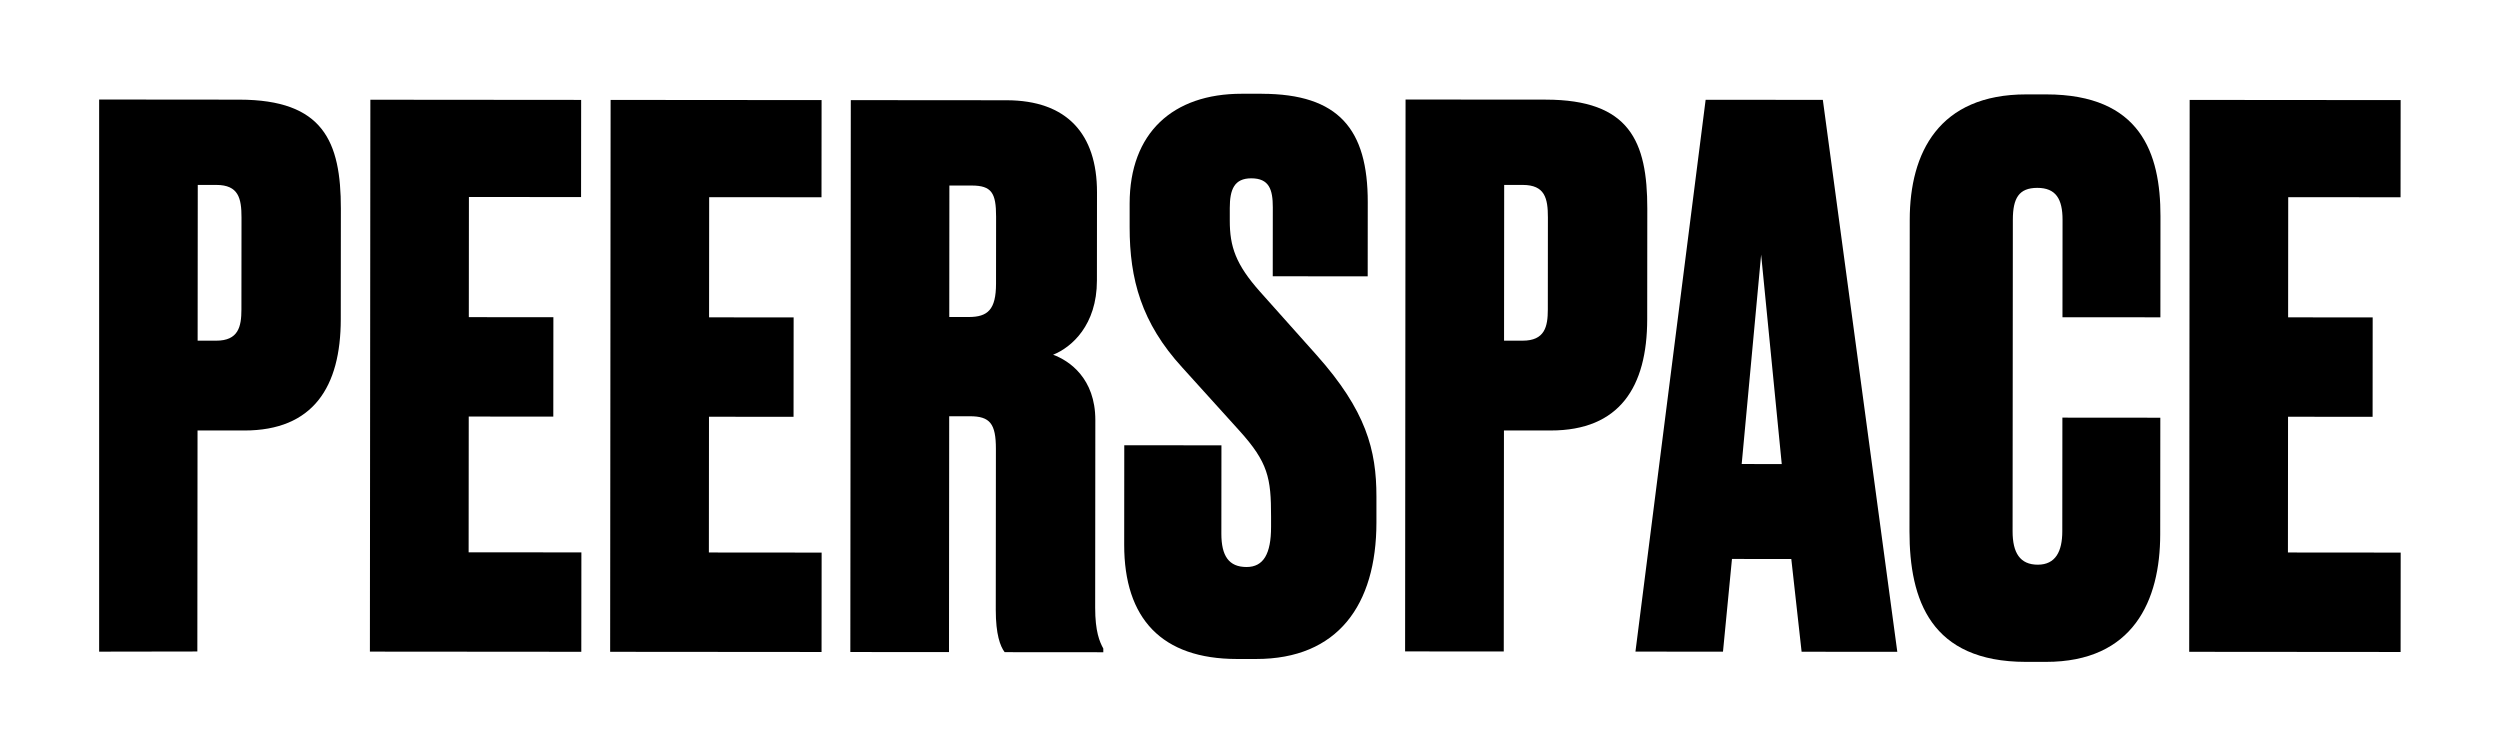
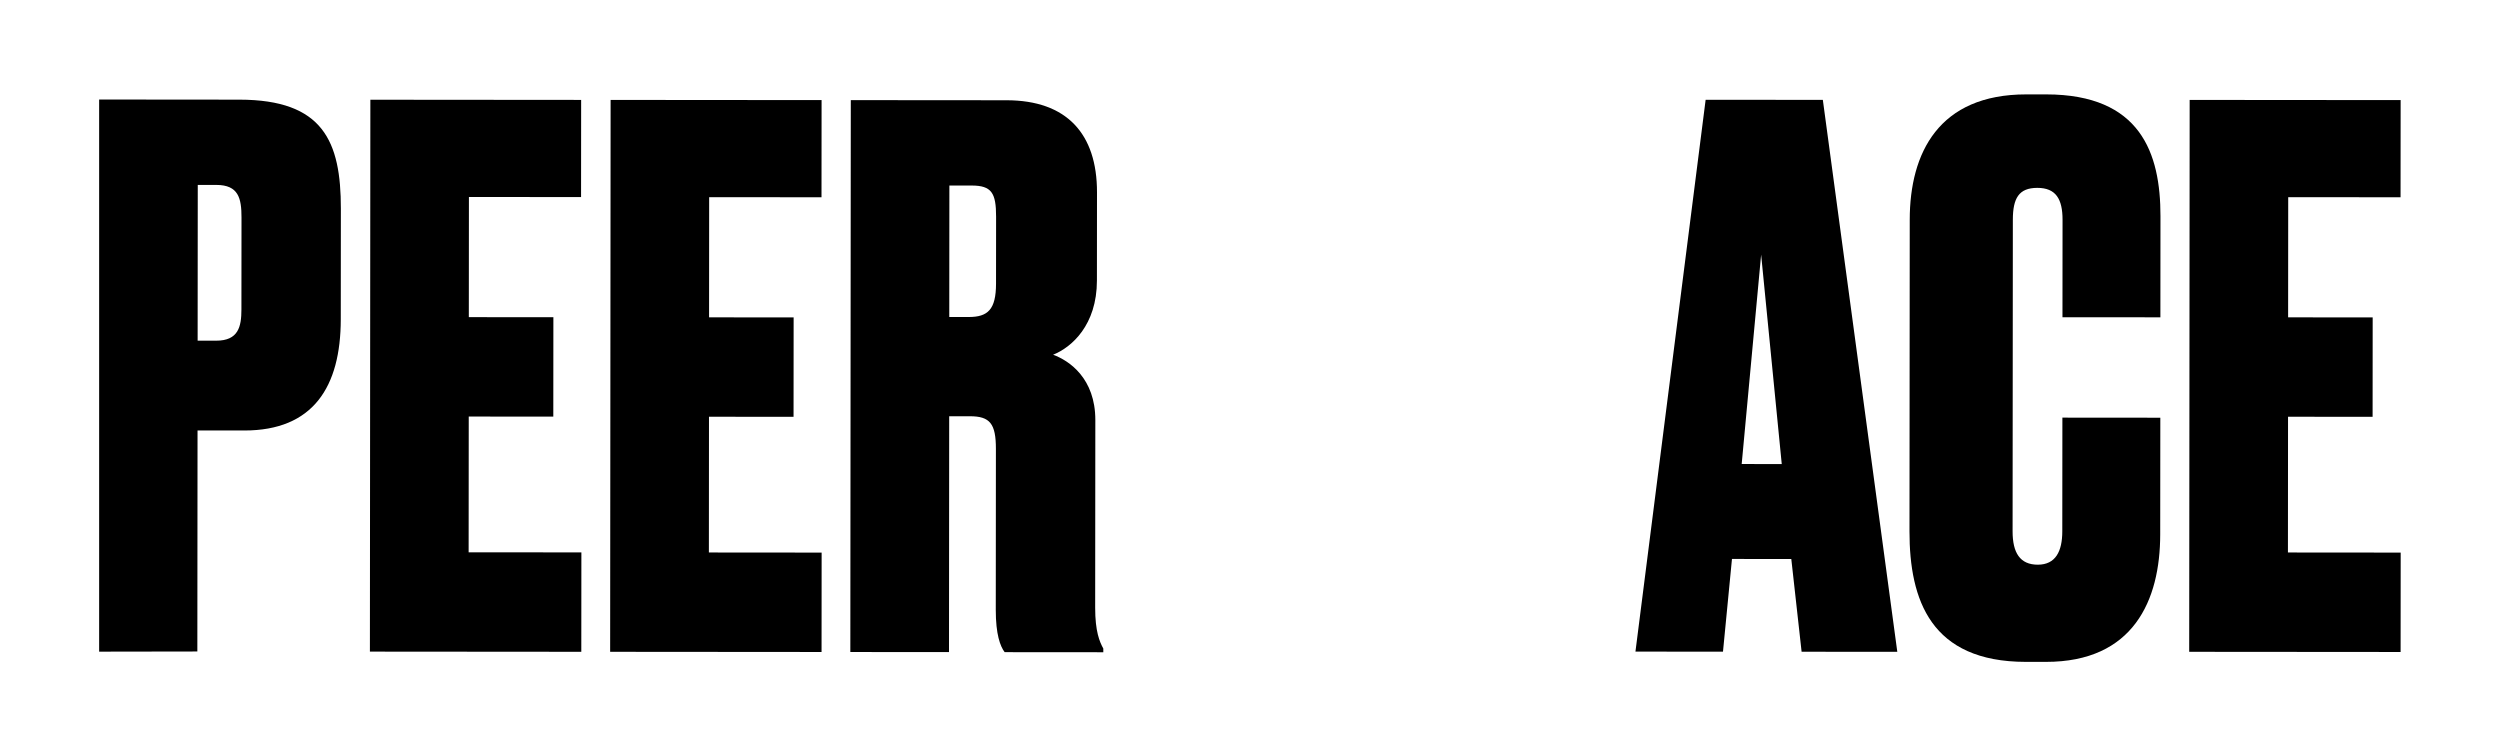
<svg xmlns="http://www.w3.org/2000/svg" width="1574" height="472" viewBox="0 0 1574 472" fill="none">
  <path d="M124.37 271L124.25 410.18L62.42 410.28V62.66L150.69 62.74C203.46 62.78 214.65 88.95 214.61 131.45L214.55 201.04C214.51 243.54 197.21 271.08 153.78 271.04L124.36 271.01L124.37 271ZM124.42 214.49H136.1C150.11 214.51 151.99 205.64 152 194.9L152.05 136.99C152.05 124.85 150.2 116.44 136.19 116.43H124.51L124.43 214.49H124.42Z" fill="black" />
  <path d="M365.89 62.9L365.84 124.08L295.23 124.02L295.17 199.68L348.41 199.72L348.36 262.3L295.12 262.26L295.05 347.73L366.04 347.79L365.99 410.37L232.89 410.26L233.18 62.79L365.91 62.9H365.89Z" fill="black" />
  <path d="M517.27 63.02L517.22 124.2L446.49 124.14L446.43 199.8L499.67 199.85L499.62 262.43L446.38 262.38L446.31 347.85L517.3 347.91L517.25 410.49L384.15 410.38L384.44 62.91L517.29 63.02H517.27Z" fill="black" />
  <path d="M597.49 410.56L535.37 410.51L535.66 63.04L633.74 63.12C671.57 63.15 690.7 84.18 690.67 121.08L690.62 176.66C690.6 204.68 674.71 218.68 663.03 223.34C673.3 227.08 689.64 238.31 689.62 264.46L689.52 382.62C689.51 397.56 692.3 404.1 694.64 408.31V410.65L632.52 410.6C629.72 406.86 626.93 399.39 626.94 383.97L627.02 282.63C627.03 266.75 623.3 262.08 610.69 262.07H597.61L597.49 410.57V410.56ZM597.66 199.59H609.8C621.94 199.61 627.08 194.94 627.1 178.6L627.14 136.44C627.15 121.5 624.35 116.82 611.74 116.81H597.73L597.66 199.59Z" fill="black" />
-   <path d="M794.41 59.05C842.98 59.09 861.18 81.52 861.14 127.29L861.1 173.99L801.32 173.94L801.36 130.5C801.36 119.29 799.04 112.28 787.83 112.27C777.09 112.27 774.28 119.26 774.27 130.94V138.88C774.25 155.22 777.98 166.44 793.38 183.73L828.84 223.46C860.1 258.51 866.62 283.27 866.6 312.69V329.03C866.54 380.87 842.23 414.94 790.86 414.9H778.72C731.55 414.85 707.75 389.61 707.79 342.91L707.84 280.33L769.02 280.38L768.97 335.96C768.96 349.97 773.63 356.98 784.83 356.99C795.57 356.99 800.25 348.6 800.26 331.78V325.24C800.28 300.95 798.43 291.14 780.23 271.05L744.3 231.32C718.64 203.28 711.19 175.72 711.22 143.03V128.09C711.27 83.72 738.38 58.99 781.81 59.03H794.42L794.41 59.05Z" fill="black" />
-   <path d="M946.89 271L946.77 410.18L884.65 410.13L884.94 62.66L973.21 62.73C1025.99 62.77 1037.17 88.94 1037.14 131.44L1037.08 201.03C1037.04 243.53 1019.74 271.07 976.31 271.03L946.89 271.01V271ZM946.94 214.49H958.61C972.62 214.51 974.5 205.64 974.51 194.9L974.56 136.99C974.56 124.85 972.71 116.44 958.7 116.43H947.03L946.95 214.5L946.94 214.49Z" fill="black" />
  <path d="M1127.81 351.95L1090.45 351.92L1084.79 410.3L1029.68 410.25L1073.87 62.82L1147.66 62.88L1194.54 410.39L1134.29 410.34L1127.8 351.95H1127.81ZM1096.57 292.15L1121.79 292.17L1108.81 160.34L1096.57 292.15Z" fill="black" />
  <path d="M1298.49 262.94L1360.14 262.99L1360.07 336.45C1360.04 378.02 1343.19 416.77 1288.08 416.72H1275.47C1215.69 416.66 1202.18 377.89 1202.21 334.45L1202.37 138.3C1202.4 96.27 1220.65 59.39 1275.76 59.43H1288.37C1347.68 59.49 1360.26 96.39 1360.23 136.09L1360.18 199.78L1298.53 199.73L1298.58 138.38C1298.58 125.3 1294.39 118.29 1282.72 118.28C1271.05 118.28 1267.3 124.8 1267.29 138.35L1267.13 334.5C1267.12 348.05 1271.79 355.52 1282.99 355.53C1294.2 355.53 1298.41 347.14 1298.42 334.53L1298.48 262.94H1298.49Z" fill="black" />
  <path d="M1511.44 63.02L1511.39 124.2L1440.66 124.14L1440.6 199.8L1493.84 199.85L1493.79 262.43L1440.55 262.38L1440.48 347.85L1511.47 347.91L1511.42 410.49L1378.32 410.38L1378.61 62.91L1511.46 63.02H1511.44Z" fill="black" />
</svg>